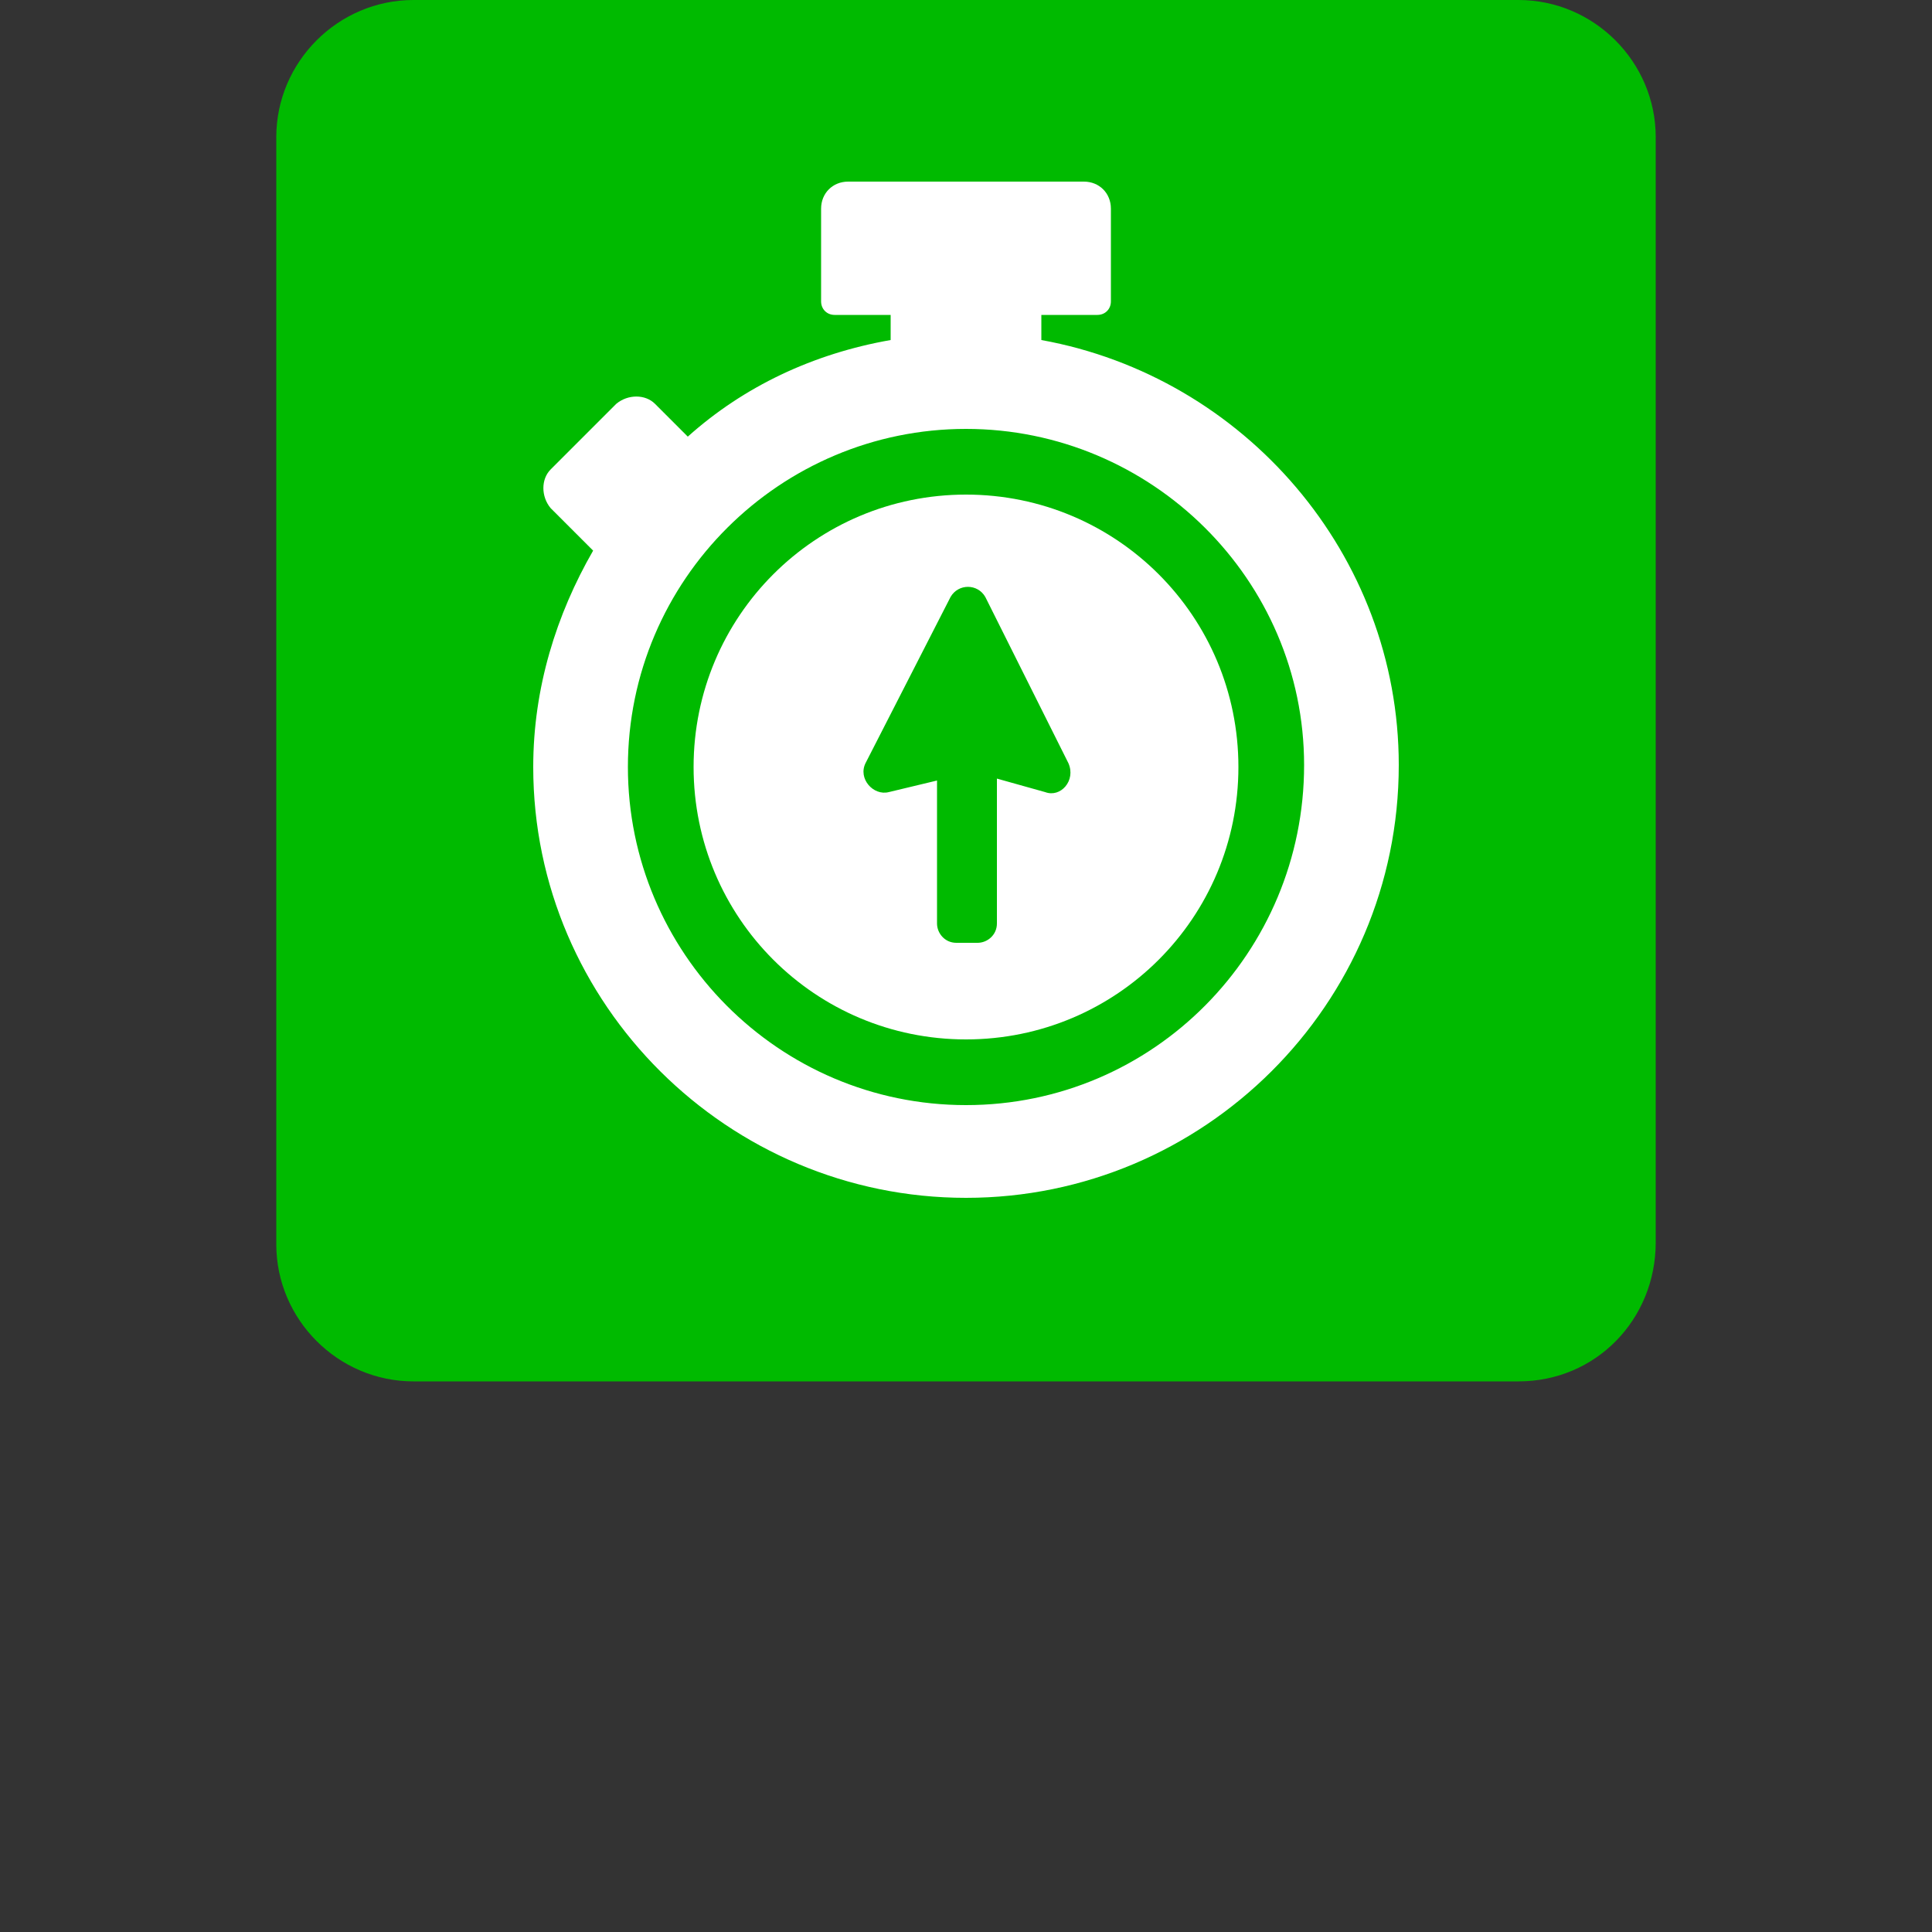
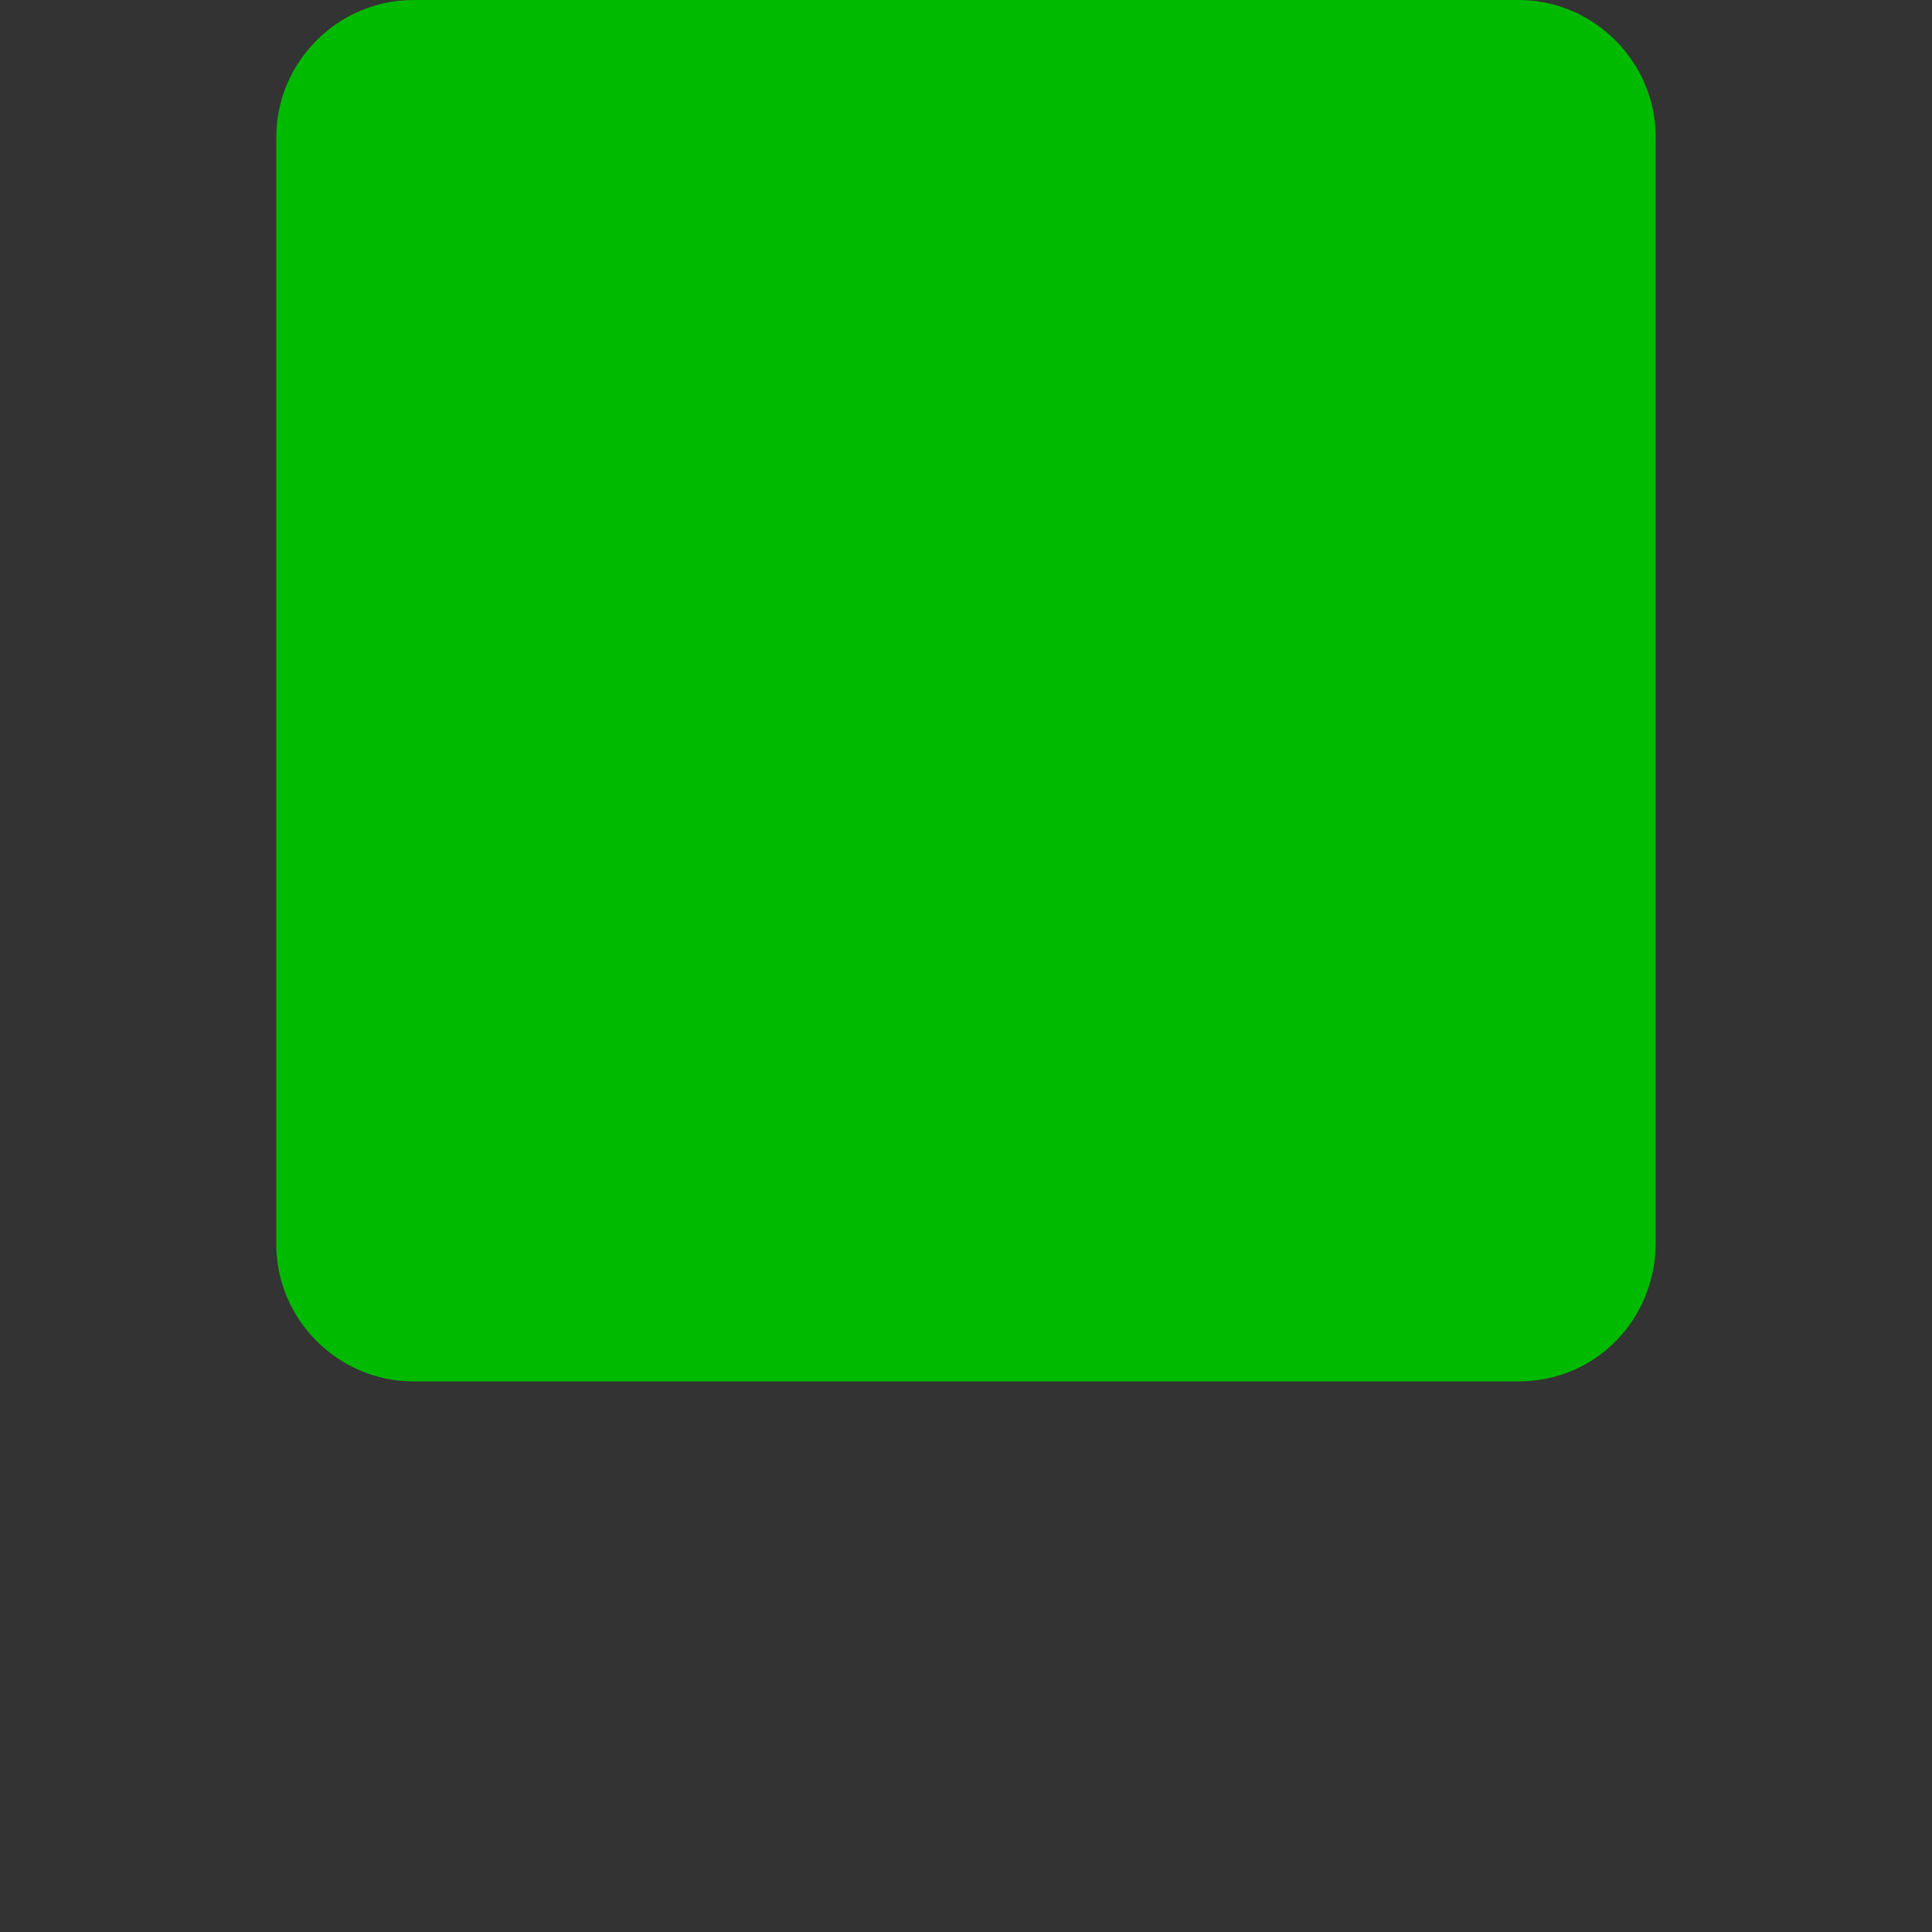
<svg xmlns="http://www.w3.org/2000/svg" version="1.1" id="Layer_1" x="0px" y="0px" viewBox="0 0 100 100" style="enable-background:new 0 0 100 100;" xml:space="preserve">
  <rect x="0" y="0" width="100" height="100" fill="#333333" stroke="none" />
  <style type="text/css">
	.st0{fill:#00BA00;}
	.st1{fill:#FFFFFF;}
</style>
  <path class="st0" d="M78.6,71.5H21.4c-3.9,0-7.1-3.2-7.1-7.1V7.1c0-3.9,3.2-7.1,7.1-7.1h57.2c3.9,0,7.1,3.2,7.1,7.1v57.2  C85.7,68.3,82.6,71.5,78.6,71.5z" />
-   <path class="st1" d="M53.9,17.6v-1.3h2.9c0.4,0,0.7-0.3,0.7-0.7v-4.8c0-0.8-0.6-1.4-1.4-1.4H43.9c-0.8,0-1.4,0.6-1.4,1.4v4.8  c0,0.4,0.3,0.7,0.7,0.7h2.9v1.3c-4,0.7-7.6,2.4-10.5,5l-1.7-1.7c-0.5-0.5-1.4-0.5-2,0l-3.4,3.4c-0.5,0.5-0.5,1.4,0,2l2.2,2.2  c-1.9,3.3-3.1,7.1-3.1,11.2C27.6,52,37.7,62,50,62s22.4-10,22.4-22.4C72.4,28.7,64.4,19.5,53.9,17.6z M50,57.2  c-9.7,0-17.5-7.9-17.5-17.5c0-9.7,7.9-17.5,17.5-17.5S67.5,30,67.5,39.6C67.5,49.3,59.7,57.2,50,57.2z" />
-   <path class="st1" d="M50,25.6c-7.8,0-14.1,6.3-14.1,14.1c0,7.8,6.3,14.1,14.1,14.1s14.1-6.3,14.1-14.1C64.1,31.9,57.8,25.6,50,25.6z   M54.1,41l-2.5-0.7l0,7.5c0,0.6-0.5,1-1,1l-1.1,0c-0.6,0-1-0.5-1-1l0-7.4l-2.5,0.6c-0.8,0.2-1.6-0.7-1.2-1.5l4.4-8.6  c0.4-0.7,1.4-0.7,1.8,0l4.3,8.6C55.7,40.4,54.9,41.3,54.1,41z" />
</svg>